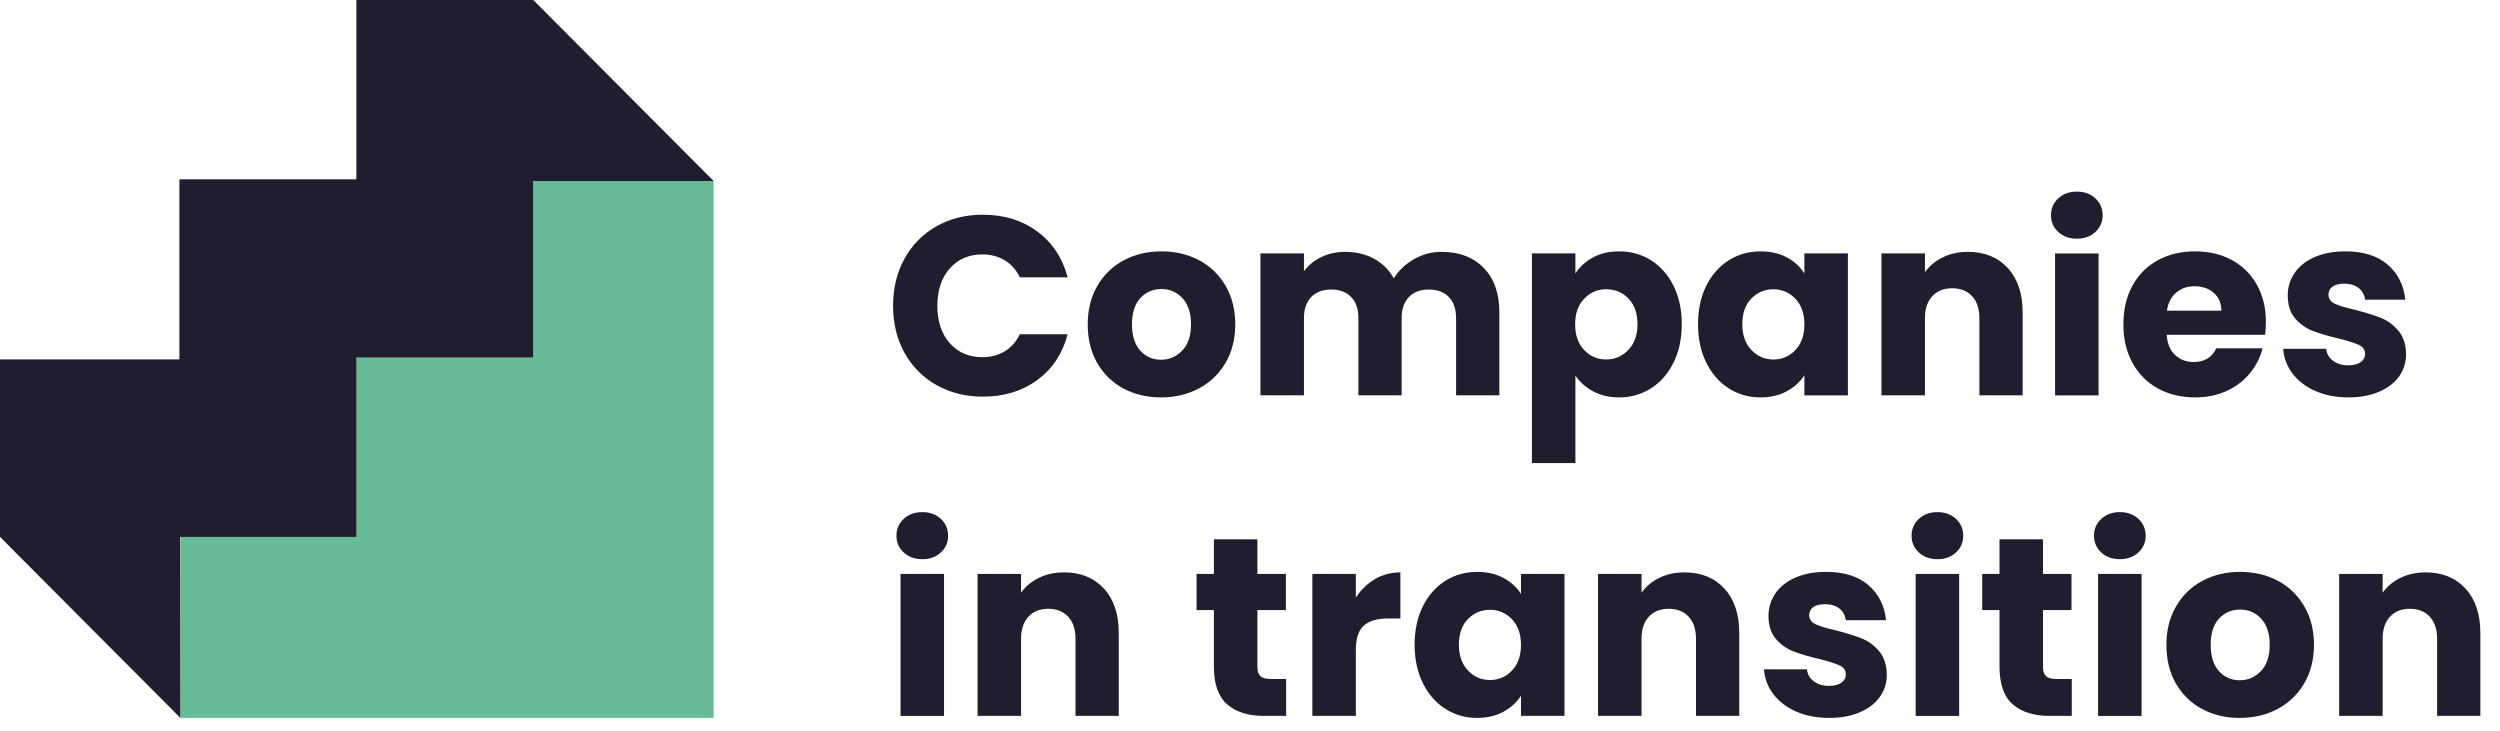
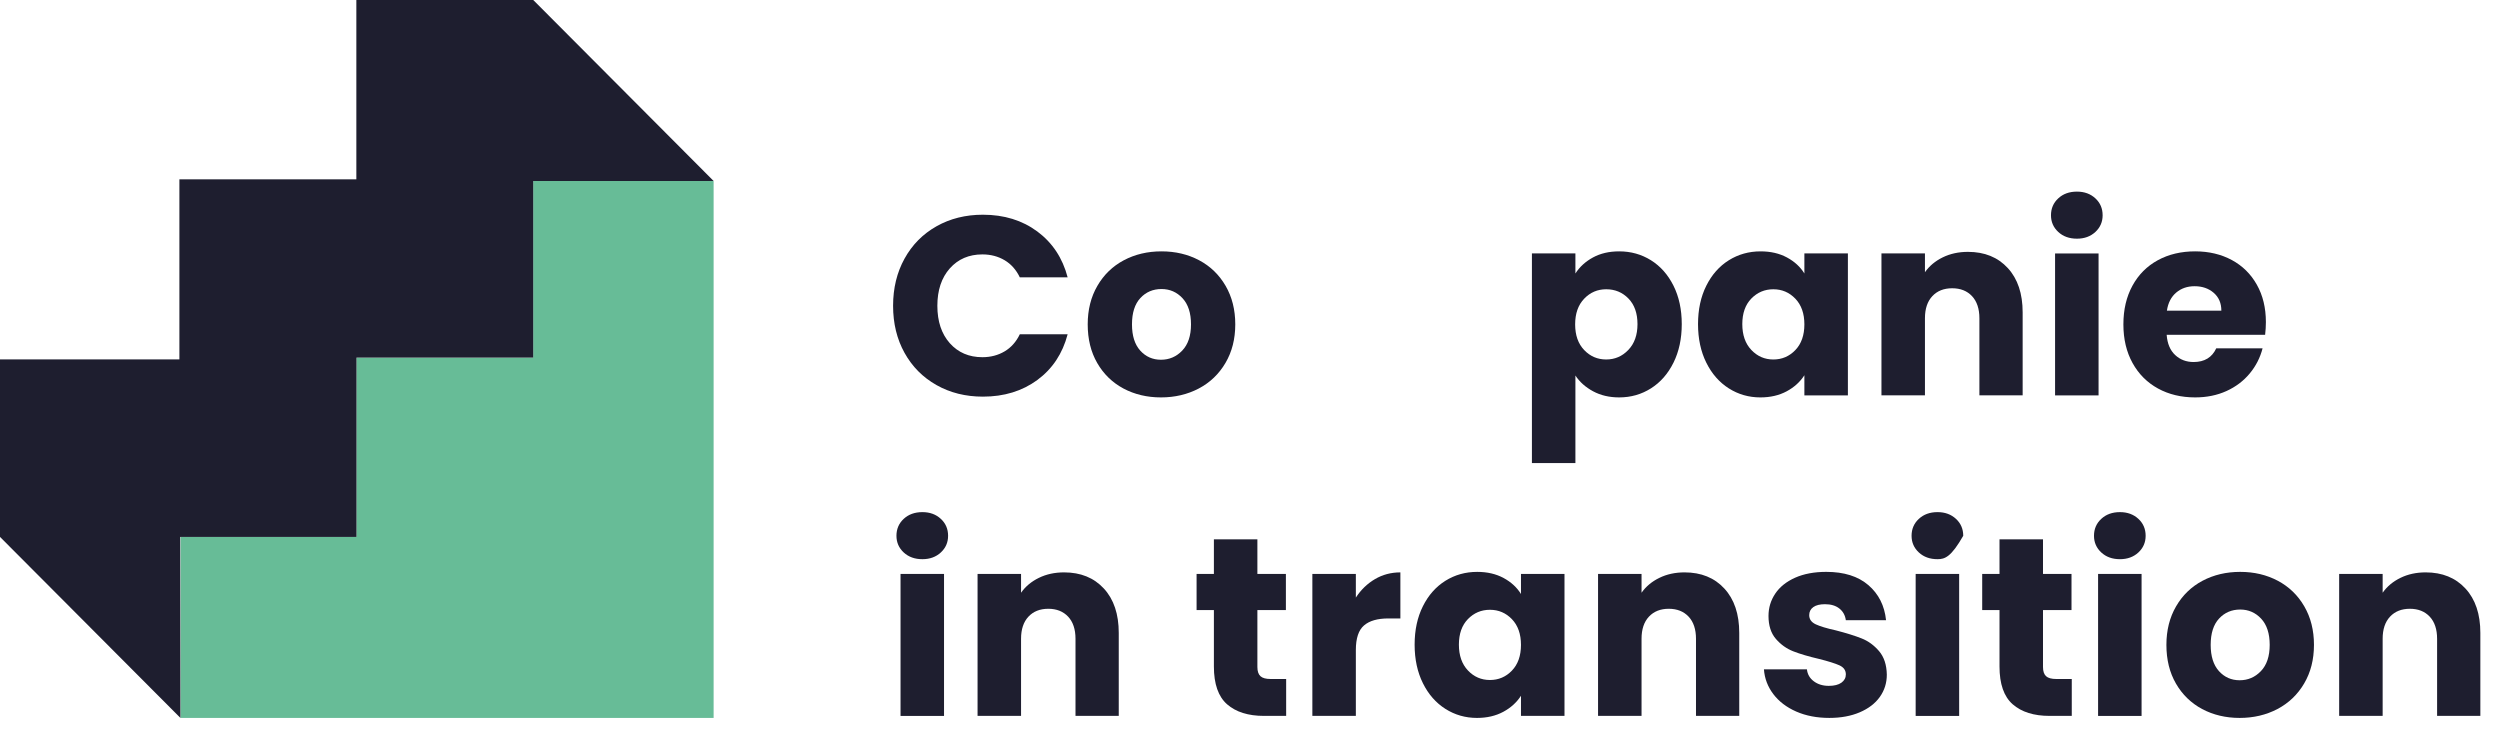
<svg xmlns="http://www.w3.org/2000/svg" width="100%" height="100%" viewBox="0 0 301 88" version="1.1" xml:space="preserve" style="fill-rule:evenodd;clip-rule:evenodd;stroke-linejoin:round;stroke-miterlimit:2;">
  <g transform="matrix(2.412,0,0,2.412,85.915,86.436)">
    <path d="M0,-26.803L0.002,-26.801L-9.005,-26.802L-9.005,-17.985L-17.826,-17.985L-17.826,-9.033L-17.838,-9.033L-17.838,-9.032L-26.606,-9.032L-26.606,0L0.002,0L0.002,-26.803L0,-26.803Z" style="fill:rgb(103,188,151);fill-rule:nonzero;" />
  </g>
  <g transform="matrix(2.412,0,0,2.412,64.2,86.438)">
    <path d="M0,-35.838L-0.001,-35.8L-0.001,-35.837L-8.829,-35.837L-8.829,-26.885L-17.65,-26.885L-17.65,-26.884L-17.662,-26.884L-17.662,-17.895L-26.618,-17.895L-26.618,-9.038L-26.613,-9.038L-26.617,-9.036L-17.611,0L-17.622,-9.033L-8.835,-9.033L-8.835,-9.034L-8.822,-9.034L-8.822,-17.985L-0.001,-17.985L-0.001,-26.802L9.005,-26.802L0,-35.838Z" style="fill:rgb(30,30,47);fill-rule:nonzero;" />
  </g>
  <g transform="matrix(2.412,0,0,2.412,108.907,42.471)">
    <path d="M0,-4.699C0.381,-5.389 0.912,-5.927 1.594,-6.312C2.275,-6.697 3.048,-6.89 3.912,-6.89C4.97,-6.89 5.875,-6.611 6.629,-6.052C7.383,-5.493 7.887,-4.731 8.141,-3.765L5.753,-3.765C5.575,-4.138 5.323,-4.422 4.998,-4.617C4.671,-4.811 4.301,-4.909 3.886,-4.909C3.217,-4.909 2.675,-4.676 2.26,-4.211C1.846,-3.745 1.638,-3.122 1.638,-2.344C1.638,-1.564 1.846,-0.942 2.26,-0.476C2.675,-0.011 3.217,0.222 3.886,0.222C4.301,0.222 4.671,0.124 4.998,-0.07C5.323,-0.264 5.575,-0.549 5.753,-0.921L8.141,-0.921C7.887,0.044 7.383,0.804 6.629,1.359C5.875,1.913 4.97,2.191 3.912,2.191C3.048,2.191 2.275,1.998 1.594,1.613C0.912,1.228 0.381,0.692 0,0.006C-0.381,-0.679 -0.572,-1.463 -0.572,-2.344C-0.572,-3.224 -0.381,-4.01 0,-4.699" style="fill:rgb(30,30,47);fill-rule:nonzero;" />
  </g>
  <g transform="matrix(2.412,0,0,2.412,142.34,35.901)">
    <path d="M0,2.616C0.292,2.311 0.438,1.875 0.438,1.307C0.438,0.741 0.296,0.304 0.013,0C-0.271,-0.305 -0.621,-0.457 -1.035,-0.457C-1.458,-0.457 -1.81,-0.307 -2.089,-0.007C-2.369,0.294 -2.508,0.732 -2.508,1.307C-2.508,1.875 -2.371,2.311 -2.096,2.616C-1.82,2.921 -1.476,3.073 -1.061,3.073C-0.646,3.073 -0.292,2.921 0,2.616M-2.934,4.509C-3.488,4.212 -3.924,3.789 -4.242,3.238C-4.56,2.688 -4.718,2.045 -4.718,1.307C-4.718,0.58 -4.558,-0.062 -4.235,-0.616C-3.914,-1.171 -3.474,-1.596 -2.915,-1.893C-2.356,-2.189 -1.729,-2.337 -1.035,-2.337C-0.341,-2.337 0.286,-2.189 0.844,-1.893C1.403,-1.596 1.843,-1.171 2.165,-0.616C2.487,-0.062 2.648,0.58 2.648,1.307C2.648,2.036 2.485,2.678 2.159,3.232C1.833,3.787 1.388,4.212 0.825,4.509C0.262,4.804 -0.366,4.953 -1.061,4.953C-1.755,4.953 -2.379,4.804 -2.934,4.509" style="fill:rgb(30,30,47);fill-rule:nonzero;" />
  </g>
  <g transform="matrix(2.412,0,0,2.412,178.638,45.672)">
-     <path d="M0,-5.563C0.521,-5.029 0.781,-4.289 0.781,-3.34L0.781,0.8L-1.378,0.8L-1.378,-3.048C-1.378,-3.505 -1.499,-3.859 -1.74,-4.109C-1.981,-4.358 -2.313,-4.483 -2.737,-4.483C-3.16,-4.483 -3.493,-4.358 -3.734,-4.109C-3.975,-3.859 -4.096,-3.505 -4.096,-3.048L-4.096,0.8L-6.255,0.8L-6.255,-3.048C-6.255,-3.505 -6.375,-3.859 -6.617,-4.109C-6.858,-4.358 -7.19,-4.483 -7.614,-4.483C-8.037,-4.483 -8.369,-4.358 -8.61,-4.109C-8.852,-3.859 -8.973,-3.505 -8.973,-3.048L-8.973,0.8L-11.144,0.8L-11.144,-6.287L-8.973,-6.287L-8.973,-5.398C-8.752,-5.694 -8.464,-5.929 -8.109,-6.102C-7.753,-6.276 -7.351,-6.363 -6.902,-6.363C-6.369,-6.363 -5.893,-6.249 -5.474,-6.02C-5.055,-5.792 -4.727,-5.465 -4.489,-5.042C-4.244,-5.431 -3.91,-5.749 -3.486,-5.995C-3.063,-6.24 -2.602,-6.363 -2.102,-6.363C-1.221,-6.363 -0.521,-6.096 0,-5.563" style="fill:rgb(30,30,47);fill-rule:nonzero;" />
-   </g>
+     </g>
  <g transform="matrix(2.412,0,0,2.412,196.066,50.069)">
    <path d="M0,-5.856C-0.3,-6.165 -0.671,-6.319 -1.111,-6.319C-1.543,-6.319 -1.909,-6.163 -2.209,-5.849C-2.51,-5.536 -2.661,-5.108 -2.661,-4.567C-2.661,-4.025 -2.51,-3.597 -2.209,-3.284C-1.909,-2.97 -1.543,-2.814 -1.111,-2.814C-0.679,-2.814 -0.311,-2.972 -0.006,-3.291C0.298,-3.608 0.451,-4.038 0.451,-4.58C0.451,-5.121 0.301,-5.546 0,-5.856M-1.771,-7.907C-1.399,-8.11 -0.963,-8.211 -0.463,-8.211C0.121,-8.211 0.65,-8.063 1.124,-7.767C1.598,-7.47 1.973,-7.047 2.248,-6.497C2.523,-5.947 2.661,-5.307 2.661,-4.58C2.661,-3.851 2.523,-3.21 2.248,-2.655C1.973,-2.1 1.598,-1.673 1.124,-1.373C0.65,-1.072 0.121,-0.921 -0.463,-0.921C-0.955,-0.921 -1.389,-1.023 -1.765,-1.226C-2.142,-1.429 -2.437,-1.692 -2.648,-2.014L-2.648,2.355L-4.819,2.355L-4.819,-8.11L-2.648,-8.11L-2.648,-7.107C-2.437,-7.437 -2.144,-7.704 -1.771,-7.907" style="fill:rgb(30,30,47);fill-rule:nonzero;" />
  </g>
  <g transform="matrix(2.412,0,0,2.412,216.16,42.151)">
    <path d="M0,-2.566C-0.301,-2.879 -0.667,-3.036 -1.099,-3.036C-1.53,-3.036 -1.896,-2.881 -2.197,-2.573C-2.498,-2.263 -2.648,-1.837 -2.648,-1.296C-2.648,-0.754 -2.498,-0.325 -2.197,-0.007C-1.896,0.311 -1.53,0.469 -1.099,0.469C-0.667,0.469 -0.301,0.313 0,-0.001C0.3,-0.314 0.451,-0.742 0.451,-1.284C0.451,-1.825 0.3,-2.253 0,-2.566M-4.445,-3.213C-4.17,-3.764 -3.795,-4.187 -3.321,-4.484C-2.847,-4.78 -2.318,-4.928 -1.733,-4.928C-1.234,-4.928 -0.796,-4.827 -0.419,-4.624C-0.042,-4.42 0.248,-4.154 0.451,-3.824L0.451,-4.827L2.623,-4.827L2.623,2.26L0.451,2.26L0.451,1.256C0.239,1.586 -0.055,1.854 -0.432,2.057C-0.809,2.26 -1.247,2.362 -1.746,2.362C-2.322,2.362 -2.847,2.211 -3.321,1.911C-3.795,1.61 -4.17,1.183 -4.445,0.628C-4.72,0.074 -4.858,-0.568 -4.858,-1.296C-4.858,-2.024 -4.72,-2.664 -4.445,-3.213" style="fill:rgb(30,30,47);fill-rule:nonzero;" />
  </g>
  <g transform="matrix(2.412,0,0,2.412,241.735,45.655)">
    <path d="M0,-5.549C0.496,-5.011 0.743,-4.273 0.743,-3.333L0.743,0.807L-1.416,0.807L-1.416,-3.041C-1.416,-3.515 -1.539,-3.883 -1.784,-4.146C-2.03,-4.408 -2.36,-4.539 -2.775,-4.539C-3.19,-4.539 -3.52,-4.408 -3.765,-4.146C-4.011,-3.883 -4.134,-3.515 -4.134,-3.041L-4.134,0.807L-6.305,0.807L-6.305,-6.279L-4.134,-6.279L-4.134,-5.34C-3.914,-5.653 -3.617,-5.901 -3.245,-6.082C-2.872,-6.265 -2.453,-6.356 -1.987,-6.356C-1.158,-6.356 -0.495,-6.087 0,-5.549" style="fill:rgb(30,30,47);fill-rule:nonzero;" />
  </g>
  <g transform="matrix(2.412,0,0,2.412,-62.022,-83.805)">
    <path d="M130.468,54.483L128.297,54.483L128.297,47.396L130.468,47.396L130.468,54.483ZM128.456,46.323C128.214,46.099 128.093,45.821 128.093,45.491C128.093,45.153 128.214,44.87 128.456,44.647C128.697,44.422 129.008,44.31 129.389,44.31C129.761,44.31 130.068,44.422 130.31,44.647C130.551,44.87 130.671,45.153 130.671,45.491C130.671,45.821 130.551,46.099 130.31,46.323C130.068,46.547 129.761,46.659 129.389,46.659C129.008,46.659 128.697,46.547 128.456,46.323" style="fill:rgb(30,30,47);fill-rule:nonzero;" />
  </g>
  <g transform="matrix(2.412,0,0,2.412,267.451,40.71)">
    <path d="M0,-1.372C0,-1.744 -0.127,-2.041 -0.381,-2.261C-0.635,-2.481 -0.953,-2.591 -1.333,-2.591C-1.698,-2.591 -2.004,-2.485 -2.254,-2.273C-2.504,-2.061 -2.659,-1.762 -2.718,-1.372L0,-1.372ZM2.185,-0.165L-2.73,-0.165C-2.697,0.275 -2.555,0.611 -2.305,0.844C-2.056,1.077 -1.749,1.193 -1.384,1.193C-0.843,1.193 -0.466,0.965 -0.254,0.508L2.058,0.508C1.938,0.974 1.725,1.393 1.416,1.765C1.107,2.138 0.72,2.43 0.254,2.642C-0.212,2.853 -0.732,2.959 -1.308,2.959C-2.002,2.959 -2.621,2.811 -3.162,2.515C-3.704,2.218 -4.127,1.795 -4.432,1.244C-4.737,0.694 -4.89,0.051 -4.89,-0.686C-4.89,-1.423 -4.739,-2.066 -4.438,-2.616C-4.138,-3.167 -3.717,-3.59 -3.175,-3.887C-2.633,-4.183 -2.011,-4.331 -1.308,-4.331C-0.623,-4.331 -0.013,-4.186 0.521,-3.899C1.054,-3.611 1.471,-3.201 1.771,-2.667C2.072,-2.134 2.223,-1.512 2.223,-0.801C2.223,-0.598 2.21,-0.386 2.185,-0.165" style="fill:rgb(30,30,47);fill-rule:nonzero;" />
  </g>
  <g transform="matrix(2.412,0,0,2.412,278.786,31.028)">
-     <path d="M0,6.656C-0.483,6.444 -0.864,6.154 -1.143,5.786C-1.423,5.418 -1.58,5.005 -1.613,4.548L0.533,4.548C0.559,4.793 0.673,4.992 0.876,5.144C1.079,5.297 1.329,5.373 1.625,5.373C1.896,5.373 2.106,5.32 2.254,5.215C2.402,5.108 2.476,4.971 2.476,4.802C2.476,4.598 2.37,4.448 2.159,4.35C1.947,4.254 1.604,4.145 1.13,4.027C0.622,3.908 0.199,3.784 -0.14,3.652C-0.479,3.521 -0.771,3.313 -1.016,3.03C-1.262,2.746 -1.385,2.363 -1.385,1.881C-1.385,1.474 -1.272,1.104 -1.048,0.769C-0.824,0.435 -0.494,0.171 -0.058,-0.025C0.378,-0.219 0.897,-0.317 1.499,-0.317C2.387,-0.317 3.088,-0.096 3.6,0.344C4.112,0.784 4.407,1.368 4.483,2.096L2.476,2.096C2.442,1.851 2.334,1.656 2.152,1.512C1.97,1.368 1.731,1.297 1.435,1.297C1.181,1.297 0.986,1.345 0.851,1.442C0.715,1.54 0.647,1.674 0.647,1.843C0.647,2.046 0.755,2.198 0.971,2.3C1.187,2.401 1.524,2.503 1.981,2.604C2.506,2.74 2.934,2.873 3.264,3.005C3.594,3.135 3.884,3.347 4.134,3.639C4.383,3.931 4.512,4.323 4.521,4.814C4.521,5.229 4.404,5.599 4.172,5.926C3.939,6.252 3.604,6.508 3.168,6.694C2.732,6.88 2.227,6.973 1.651,6.973C1.033,6.973 0.482,6.867 0,6.656" style="fill:rgb(30,30,47);fill-rule:nonzero;" />
-   </g>
+     </g>
  <g transform="matrix(2.412,0,0,2.412,-62.022,-6.624)">
    <path d="M72.837,38.483L70.666,38.483L70.666,31.396L72.837,31.396L72.837,38.483ZM70.824,30.323C70.583,30.099 70.462,29.821 70.462,29.491C70.462,29.153 70.583,28.87 70.824,28.647C71.066,28.422 71.377,28.31 71.757,28.31C72.13,28.31 72.437,28.422 72.678,28.647C72.92,28.87 73.04,29.153 73.04,29.491C73.04,29.821 72.92,30.099 72.678,30.323C72.437,30.547 72.13,30.659 71.757,30.659C71.377,30.659 71.066,30.547 70.824,30.323" style="fill:rgb(30,30,47);fill-rule:nonzero;" />
  </g>
  <g transform="matrix(2.412,0,0,2.412,132.906,84.245)">
    <path d="M0,-5.549C0.496,-5.011 0.743,-4.273 0.743,-3.333L0.743,0.807L-1.416,0.807L-1.416,-3.041C-1.416,-3.515 -1.539,-3.883 -1.784,-4.146C-2.03,-4.408 -2.36,-4.539 -2.775,-4.539C-3.19,-4.539 -3.52,-4.408 -3.765,-4.146C-4.011,-3.883 -4.134,-3.515 -4.134,-3.041L-4.134,0.807L-6.305,0.807L-6.305,-6.279L-4.134,-6.279L-4.134,-5.34C-3.914,-5.653 -3.617,-5.901 -3.245,-6.082C-2.872,-6.265 -2.453,-6.356 -1.987,-6.356C-1.158,-6.356 -0.495,-6.087 0,-5.549" style="fill:rgb(30,30,47);fill-rule:nonzero;" />
  </g>
  <g transform="matrix(2.412,0,0,2.412,154.853,69.375)">
    <path d="M0,5.131L0,6.973L-1.105,6.973C-1.893,6.973 -2.506,6.78 -2.947,6.395C-3.387,6.01 -3.607,5.381 -3.607,4.509L-3.607,1.69L-4.471,1.69L-4.471,-0.114L-3.607,-0.114L-3.607,-1.842L-1.436,-1.842L-1.436,-0.114L-0.013,-0.114L-0.013,1.69L-1.436,1.69L-1.436,4.534C-1.436,4.746 -1.384,4.899 -1.283,4.991C-1.181,5.085 -1.012,5.131 -0.775,5.131L0,5.131Z" style="fill:rgb(30,30,47);fill-rule:nonzero;" />
  </g>
  <g transform="matrix(2.412,0,0,2.412,165.543,85.379)">
    <path d="M0,-6.489C0.381,-6.714 0.804,-6.826 1.27,-6.826L1.27,-4.527L0.673,-4.527C0.131,-4.527 -0.275,-4.411 -0.546,-4.177C-0.817,-3.945 -0.953,-3.537 -0.953,-2.952L-0.953,0.337L-3.124,0.337L-3.124,-6.75L-0.953,-6.75L-0.953,-5.568C-0.699,-5.958 -0.381,-6.265 0,-6.489" style="fill:rgb(30,30,47);fill-rule:nonzero;" />
  </g>
  <g transform="matrix(2.412,0,0,2.412,182.038,80.741)">
    <path d="M0,-2.566C-0.301,-2.879 -0.667,-3.036 -1.099,-3.036C-1.53,-3.036 -1.896,-2.881 -2.197,-2.573C-2.498,-2.263 -2.648,-1.837 -2.648,-1.296C-2.648,-0.754 -2.498,-0.325 -2.197,-0.007C-1.896,0.311 -1.53,0.469 -1.099,0.469C-0.667,0.469 -0.301,0.313 0,-0.001C0.3,-0.314 0.451,-0.742 0.451,-1.284C0.451,-1.825 0.3,-2.253 0,-2.566M-4.445,-3.213C-4.17,-3.764 -3.795,-4.187 -3.321,-4.484C-2.847,-4.78 -2.318,-4.928 -1.733,-4.928C-1.234,-4.928 -0.796,-4.827 -0.419,-4.624C-0.042,-4.42 0.248,-4.154 0.451,-3.824L0.451,-4.827L2.623,-4.827L2.623,2.26L0.451,2.26L0.451,1.256C0.239,1.586 -0.055,1.854 -0.432,2.057C-0.809,2.26 -1.247,2.362 -1.746,2.362C-2.322,2.362 -2.847,2.211 -3.321,1.911C-3.795,1.61 -4.17,1.183 -4.445,0.628C-4.72,0.074 -4.858,-0.568 -4.858,-1.296C-4.858,-2.024 -4.72,-2.664 -4.445,-3.213" style="fill:rgb(30,30,47);fill-rule:nonzero;" />
  </g>
  <g transform="matrix(2.412,0,0,2.412,207.613,84.245)">
    <path d="M0,-5.549C0.496,-5.011 0.743,-4.273 0.743,-3.333L0.743,0.807L-1.416,0.807L-1.416,-3.041C-1.416,-3.515 -1.539,-3.883 -1.784,-4.146C-2.03,-4.408 -2.36,-4.539 -2.775,-4.539C-3.19,-4.539 -3.52,-4.408 -3.765,-4.146C-4.011,-3.883 -4.134,-3.515 -4.134,-3.041L-4.134,0.807L-6.305,0.807L-6.305,-6.279L-4.134,-6.279L-4.134,-5.34C-3.914,-5.653 -3.617,-5.901 -3.245,-6.082C-2.872,-6.265 -2.453,-6.356 -1.987,-6.356C-1.158,-6.356 -0.495,-6.087 0,-5.549" style="fill:rgb(30,30,47);fill-rule:nonzero;" />
  </g>
  <g transform="matrix(2.412,0,0,2.412,216.268,69.618)">
    <path d="M0,6.656C-0.483,6.444 -0.864,6.154 -1.143,5.786C-1.423,5.418 -1.58,5.005 -1.613,4.548L0.533,4.548C0.559,4.793 0.673,4.992 0.876,5.144C1.079,5.297 1.329,5.373 1.625,5.373C1.896,5.373 2.106,5.32 2.254,5.215C2.402,5.108 2.476,4.971 2.476,4.802C2.476,4.598 2.37,4.448 2.159,4.35C1.947,4.254 1.604,4.145 1.13,4.027C0.622,3.908 0.199,3.784 -0.14,3.652C-0.479,3.521 -0.771,3.313 -1.016,3.03C-1.262,2.746 -1.385,2.363 -1.385,1.881C-1.385,1.474 -1.272,1.104 -1.048,0.769C-0.824,0.435 -0.494,0.171 -0.058,-0.025C0.378,-0.219 0.897,-0.317 1.499,-0.317C2.387,-0.317 3.088,-0.096 3.6,0.344C4.112,0.784 4.407,1.368 4.483,2.096L2.476,2.096C2.442,1.851 2.334,1.656 2.152,1.512C1.97,1.368 1.731,1.297 1.435,1.297C1.181,1.297 0.986,1.345 0.851,1.442C0.715,1.54 0.647,1.674 0.647,1.843C0.647,2.046 0.755,2.198 0.971,2.3C1.187,2.401 1.524,2.503 1.981,2.604C2.506,2.74 2.934,2.873 3.264,3.005C3.594,3.135 3.884,3.347 4.134,3.639C4.383,3.931 4.512,4.323 4.521,4.814C4.521,5.229 4.404,5.599 4.172,5.926C3.939,6.252 3.604,6.508 3.168,6.694C2.732,6.88 2.227,6.973 1.651,6.973C1.033,6.973 0.482,6.867 0,6.656" style="fill:rgb(30,30,47);fill-rule:nonzero;" />
  </g>
  <g transform="matrix(2.412,0,0,2.412,-62.022,-6.624)">
-     <path d="M123.509,38.483L121.338,38.483L121.338,31.396L123.509,31.396L123.509,38.483ZM121.497,30.323C121.255,30.099 121.134,29.821 121.134,29.491C121.134,29.153 121.255,28.87 121.497,28.647C121.738,28.422 122.049,28.31 122.43,28.31C122.802,28.31 123.109,28.422 123.351,28.647C123.592,28.87 123.713,29.153 123.713,29.491C123.713,29.821 123.592,30.099 123.351,30.323C123.109,30.547 122.802,30.659 122.43,30.659C122.049,30.659 121.738,30.547 121.497,30.323" style="fill:rgb(30,30,47);fill-rule:nonzero;" />
+     <path d="M123.509,38.483L121.338,38.483L121.338,31.396L123.509,31.396L123.509,38.483ZM121.497,30.323C121.255,30.099 121.134,29.821 121.134,29.491C121.134,29.153 121.255,28.87 121.497,28.647C121.738,28.422 122.049,28.31 122.43,28.31C122.802,28.31 123.109,28.422 123.351,28.647C123.592,28.87 123.713,29.153 123.713,29.491C123.109,30.547 122.802,30.659 122.43,30.659C122.049,30.659 121.738,30.547 121.497,30.323" style="fill:rgb(30,30,47);fill-rule:nonzero;" />
  </g>
  <g transform="matrix(2.412,0,0,2.412,249.441,69.375)">
    <path d="M0,5.131L0,6.973L-1.105,6.973C-1.893,6.973 -2.506,6.78 -2.947,6.395C-3.387,6.01 -3.607,5.381 -3.607,4.509L-3.607,1.69L-4.471,1.69L-4.471,-0.114L-3.607,-0.114L-3.607,-1.842L-1.436,-1.842L-1.436,-0.114L-0.013,-0.114L-0.013,1.69L-1.436,1.69L-1.436,4.534C-1.436,4.746 -1.384,4.899 -1.283,4.991C-1.181,5.085 -1.012,5.131 -0.775,5.131L0,5.131Z" style="fill:rgb(30,30,47);fill-rule:nonzero;" />
  </g>
  <g transform="matrix(2.412,0,0,2.412,-62.022,-6.624)">
    <path d="M132.615,38.483L130.444,38.483L130.444,31.396L132.615,31.396L132.615,38.483ZM130.603,30.323C130.361,30.099 130.24,29.821 130.24,29.491C130.24,29.153 130.361,28.87 130.603,28.647C130.844,28.422 131.155,28.31 131.536,28.31C131.908,28.31 132.215,28.422 132.457,28.647C132.698,28.87 132.818,29.153 132.818,29.491C132.818,29.821 132.698,30.099 132.457,30.323C132.215,30.547 131.908,30.659 131.536,30.659C131.155,30.659 130.844,30.547 130.603,30.323" style="fill:rgb(30,30,47);fill-rule:nonzero;" />
  </g>
  <g transform="matrix(2.412,0,0,2.412,272.215,74.491)">
    <path d="M0,2.616C0.292,2.311 0.438,1.875 0.438,1.307C0.438,0.741 0.296,0.304 0.013,0C-0.271,-0.305 -0.621,-0.457 -1.035,-0.457C-1.458,-0.457 -1.81,-0.307 -2.089,-0.007C-2.369,0.294 -2.508,0.732 -2.508,1.307C-2.508,1.875 -2.371,2.311 -2.096,2.616C-1.82,2.921 -1.476,3.073 -1.061,3.073C-0.646,3.073 -0.292,2.921 0,2.616M-2.934,4.509C-3.488,4.212 -3.924,3.789 -4.242,3.238C-4.56,2.688 -4.718,2.045 -4.718,1.307C-4.718,0.58 -4.558,-0.062 -4.235,-0.616C-3.914,-1.171 -3.474,-1.596 -2.915,-1.893C-2.356,-2.189 -1.729,-2.337 -1.035,-2.337C-0.341,-2.337 0.286,-2.189 0.844,-1.893C1.403,-1.596 1.843,-1.171 2.165,-0.616C2.487,-0.062 2.648,0.58 2.648,1.307C2.648,2.036 2.485,2.678 2.159,3.232C1.833,3.787 1.388,4.212 0.825,4.509C0.262,4.804 -0.366,4.953 -1.061,4.953C-1.755,4.953 -2.379,4.804 -2.934,4.509" style="fill:rgb(30,30,47);fill-rule:nonzero;" />
  </g>
  <g transform="matrix(2.412,0,0,2.412,296.842,84.245)">
    <path d="M0,-5.549C0.496,-5.011 0.743,-4.273 0.743,-3.333L0.743,0.807L-1.416,0.807L-1.416,-3.041C-1.416,-3.515 -1.539,-3.883 -1.784,-4.146C-2.03,-4.408 -2.36,-4.539 -2.775,-4.539C-3.19,-4.539 -3.52,-4.408 -3.765,-4.146C-4.011,-3.883 -4.134,-3.515 -4.134,-3.041L-4.134,0.807L-6.305,0.807L-6.305,-6.279L-4.134,-6.279L-4.134,-5.34C-3.914,-5.653 -3.617,-5.901 -3.245,-6.082C-2.872,-6.265 -2.453,-6.356 -1.987,-6.356C-1.158,-6.356 -0.495,-6.087 0,-5.549" style="fill:rgb(30,30,47);fill-rule:nonzero;" />
  </g>
</svg>